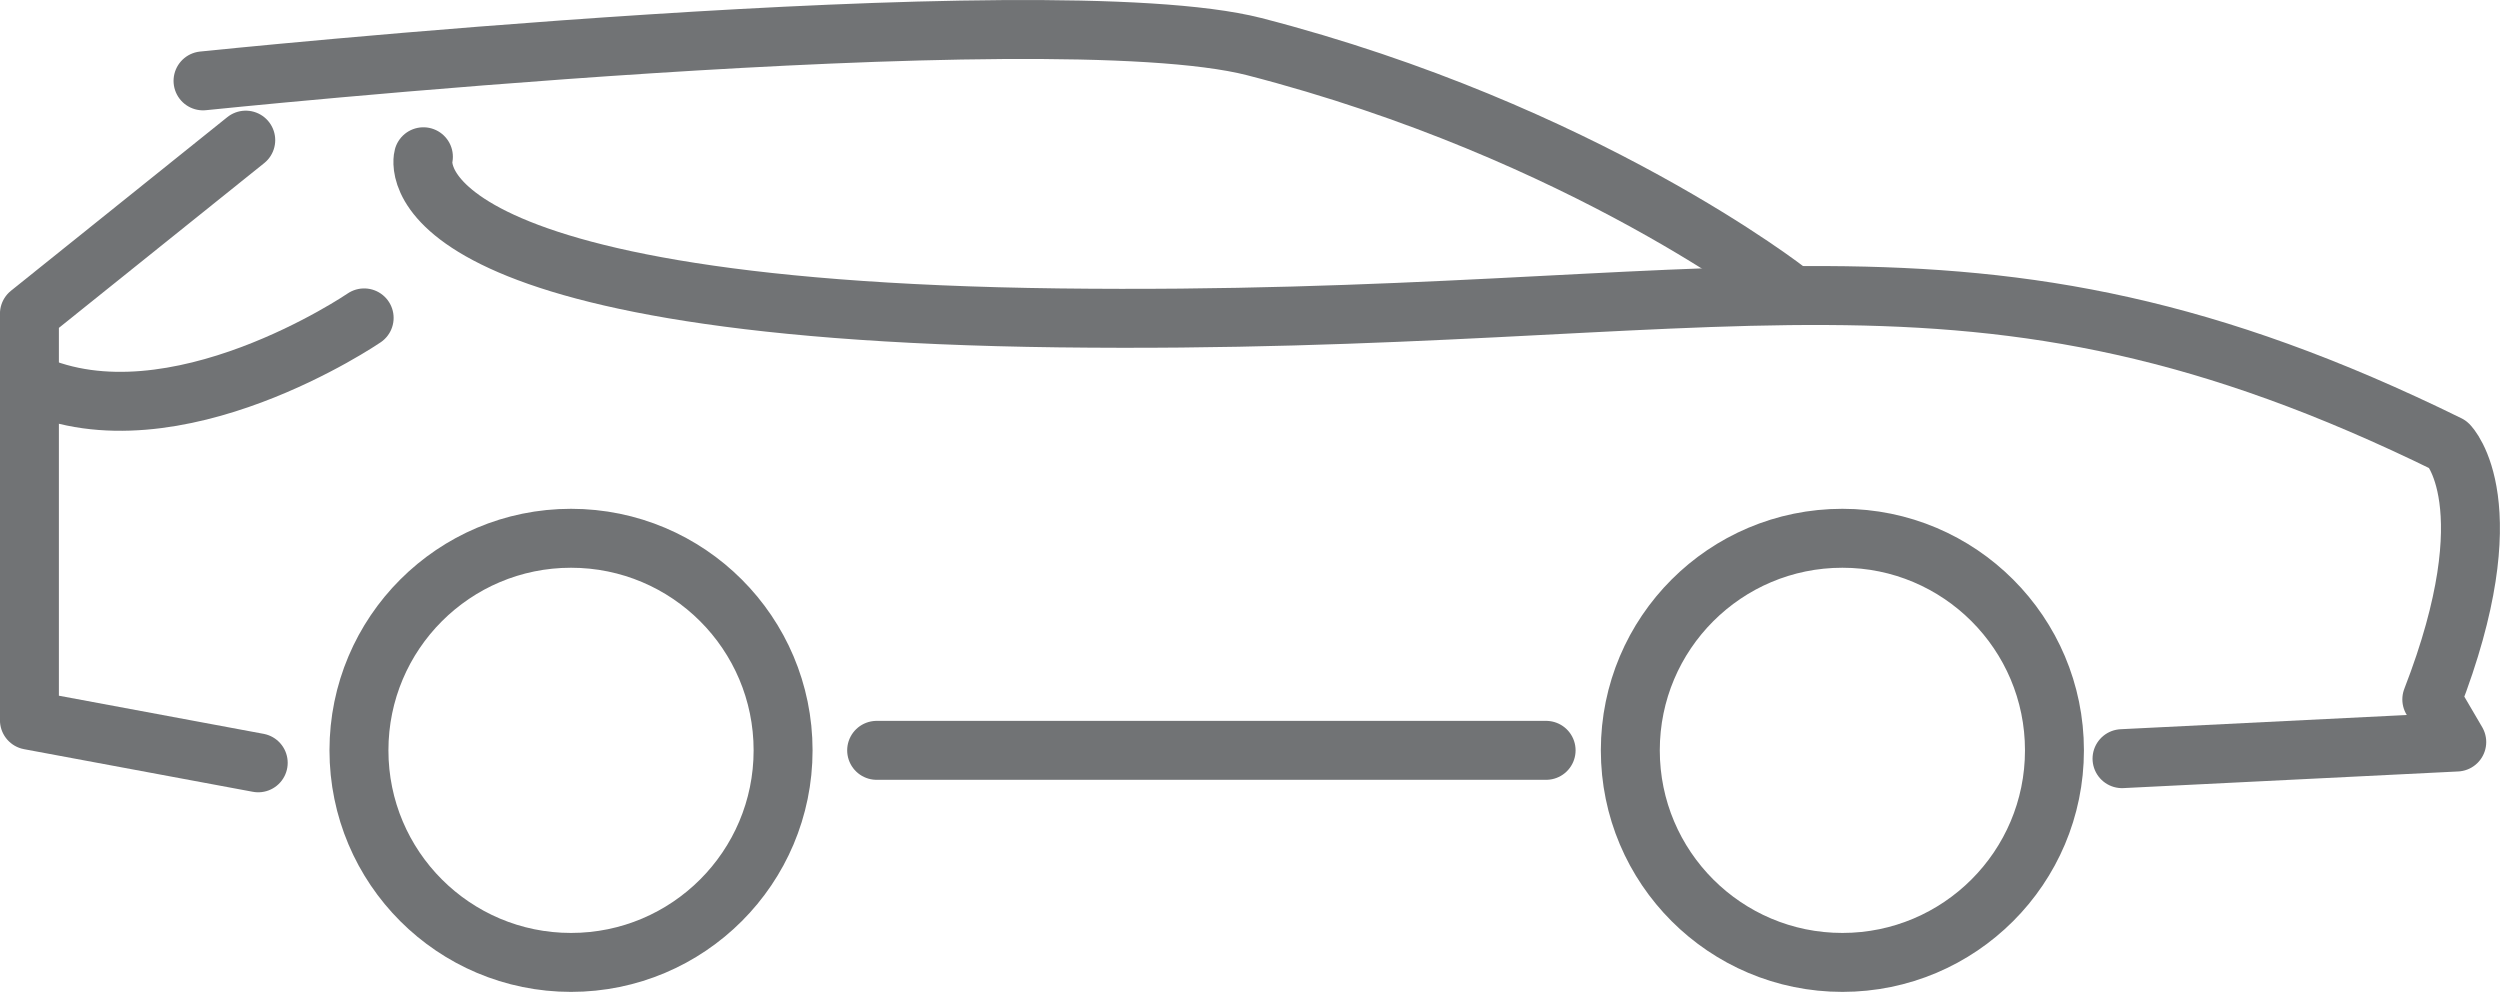
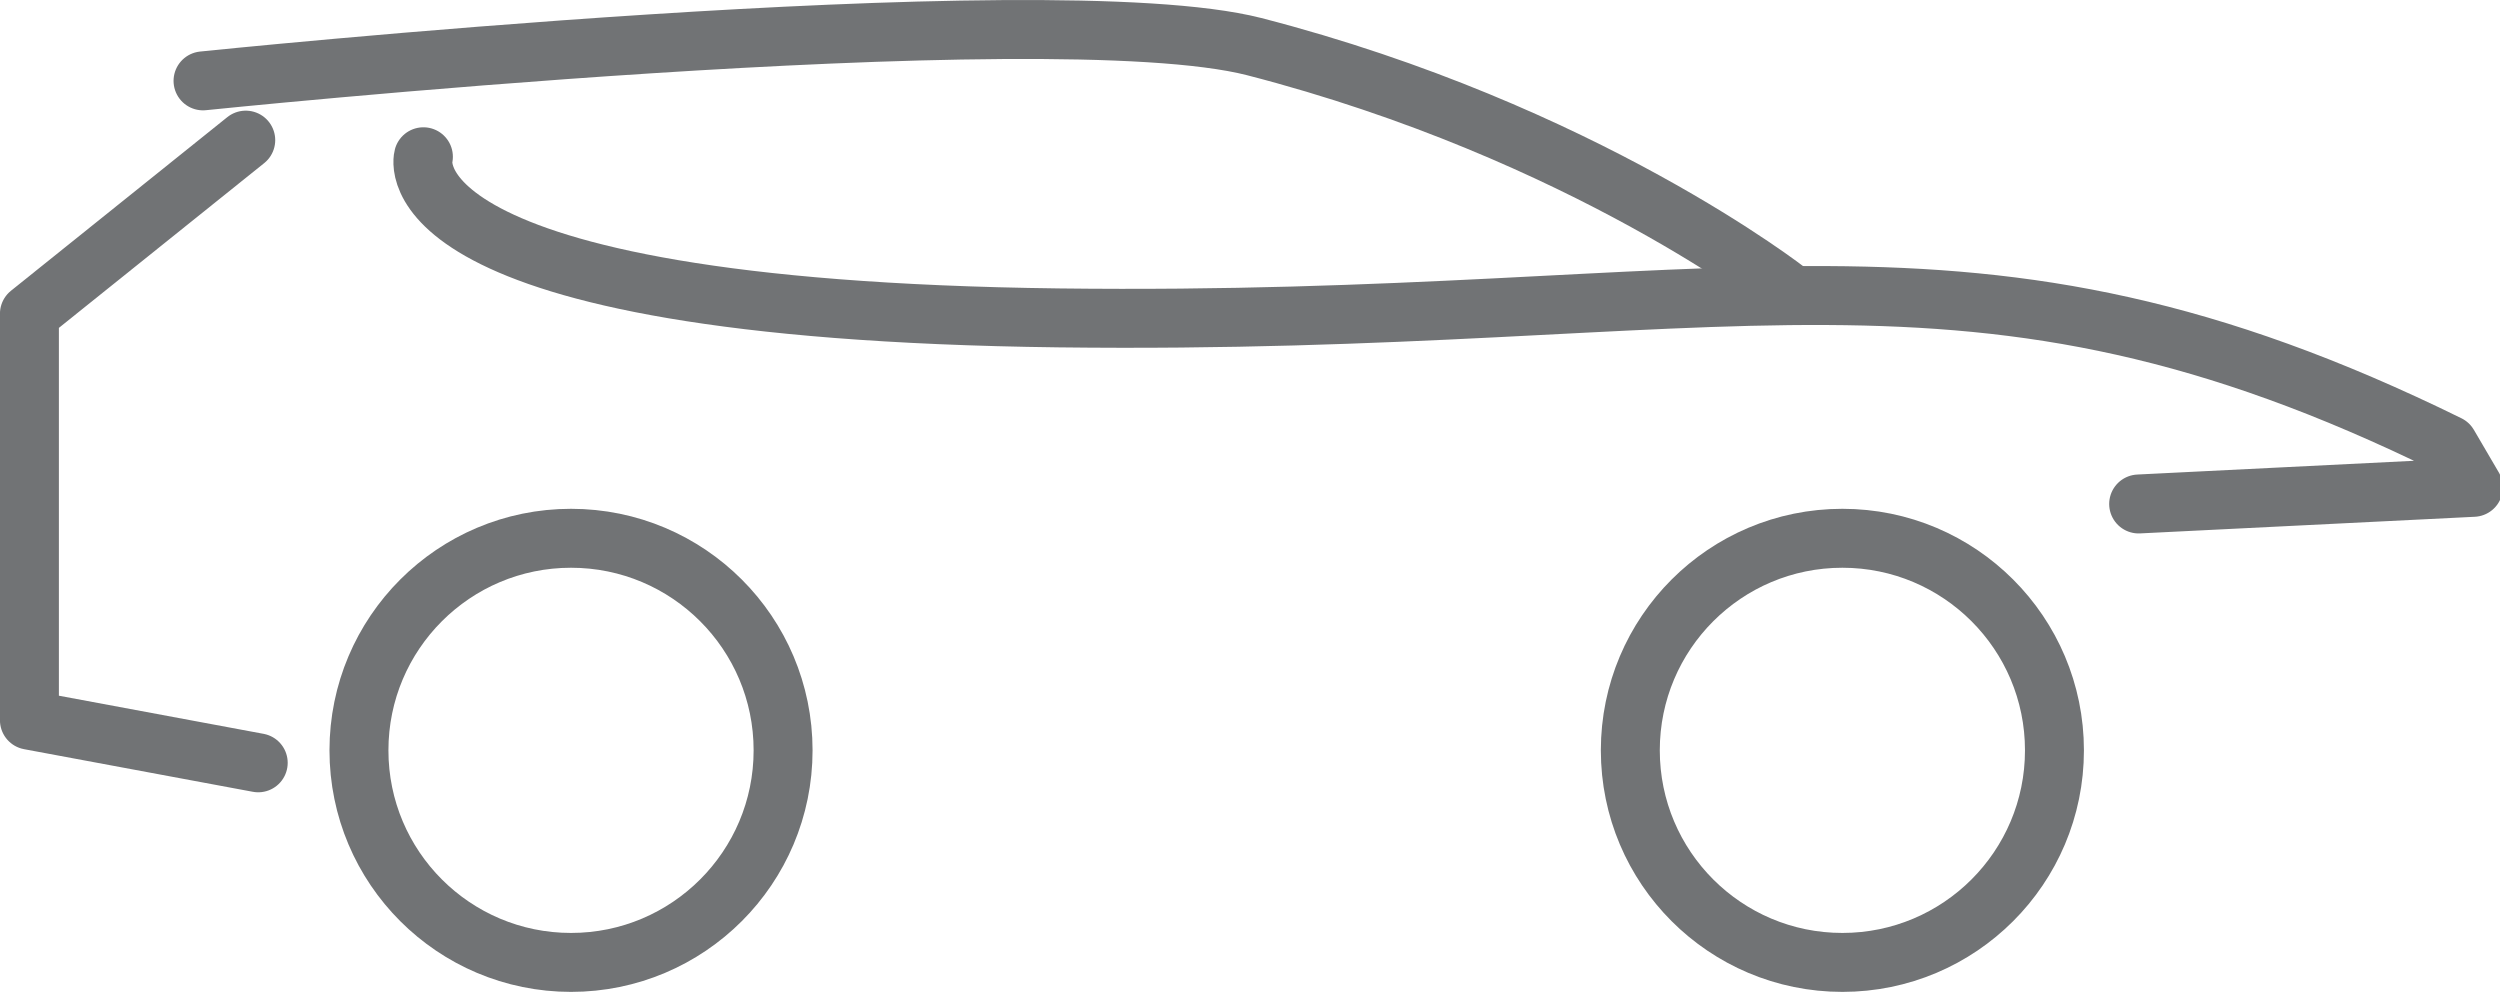
<svg xmlns="http://www.w3.org/2000/svg" id="Layer_1" data-name="Layer 1" viewBox="0 0 240.49 95.41">
  <defs>
    <style>.cls-1{fill:none;stroke:#717375;stroke-linecap:round;stroke-linejoin:round;stroke-width:5.67px;}</style>
  </defs>
  <g id="_4-view" data-name="4-view">
    <circle class="cls-1" cx="54.93" cy="72.18" r="20.4" />
    <circle class="cls-1" cx="177.23" cy="72.18" r="20.4" />
-     <line class="cls-1" x1="84.33" y1="72.18" x2="148.73" y2="72.18" />
    <polyline class="cls-1" points="24.84 73.38 2.83 69.28 2.83 30.18 23.64 13.48" />
    <path class="cls-1" d="M49.3,17s81.1-8.4,101.1-3.3c31.8,8.2,51.4,23.6,51.4,23.6" transform="translate(-29.77 -9.22)" />
-     <path class="cls-1" d="M70.5,24.3S66.4,39,131.6,39.8,218.9,29.2,265.3,52c0,0,5.7,5.7-1.6,24.5l2.4,4.1-32.2,1.6" transform="translate(-29.77 -9.22)" />
-     <path class="cls-1" d="M64.8,39.8s-18.3,12.5-32,6.3" transform="translate(-29.77 -9.22)" />
+     <path class="cls-1" d="M70.5,24.3S66.4,39,131.6,39.8,218.9,29.2,265.3,52l2.4,4.1-32.2,1.6" transform="translate(-29.77 -9.22)" />
  </g>
</svg>